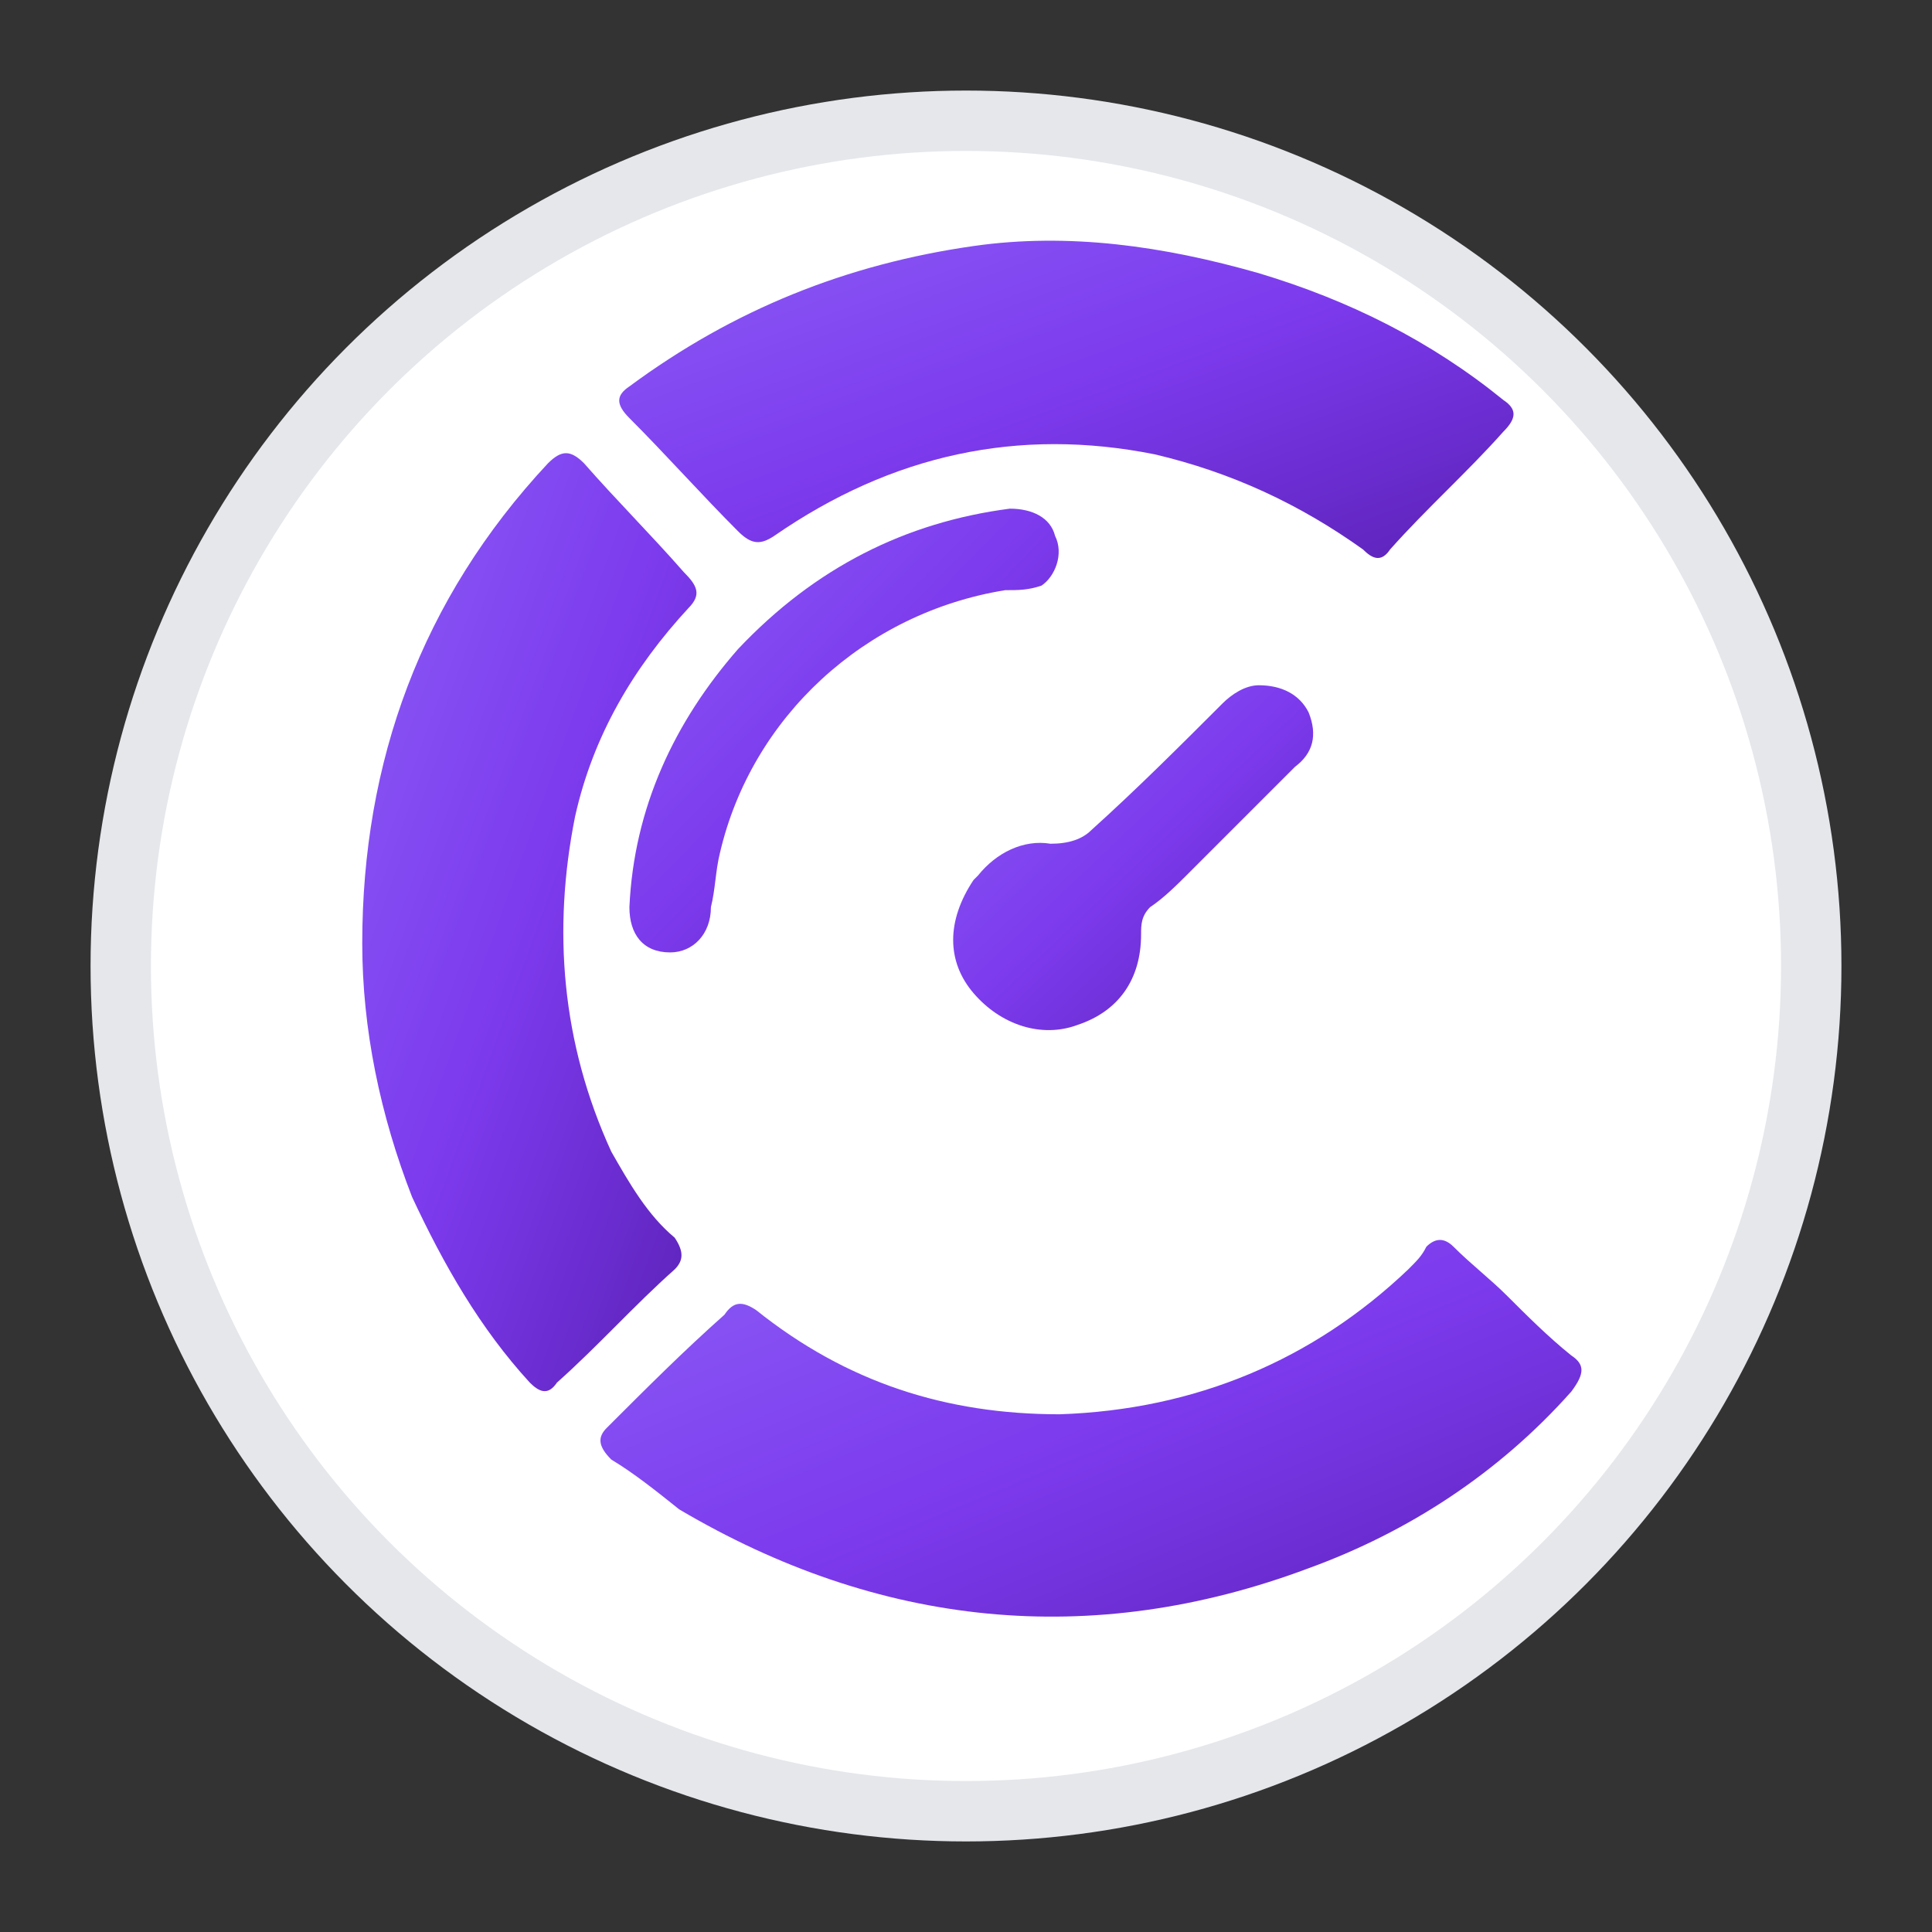
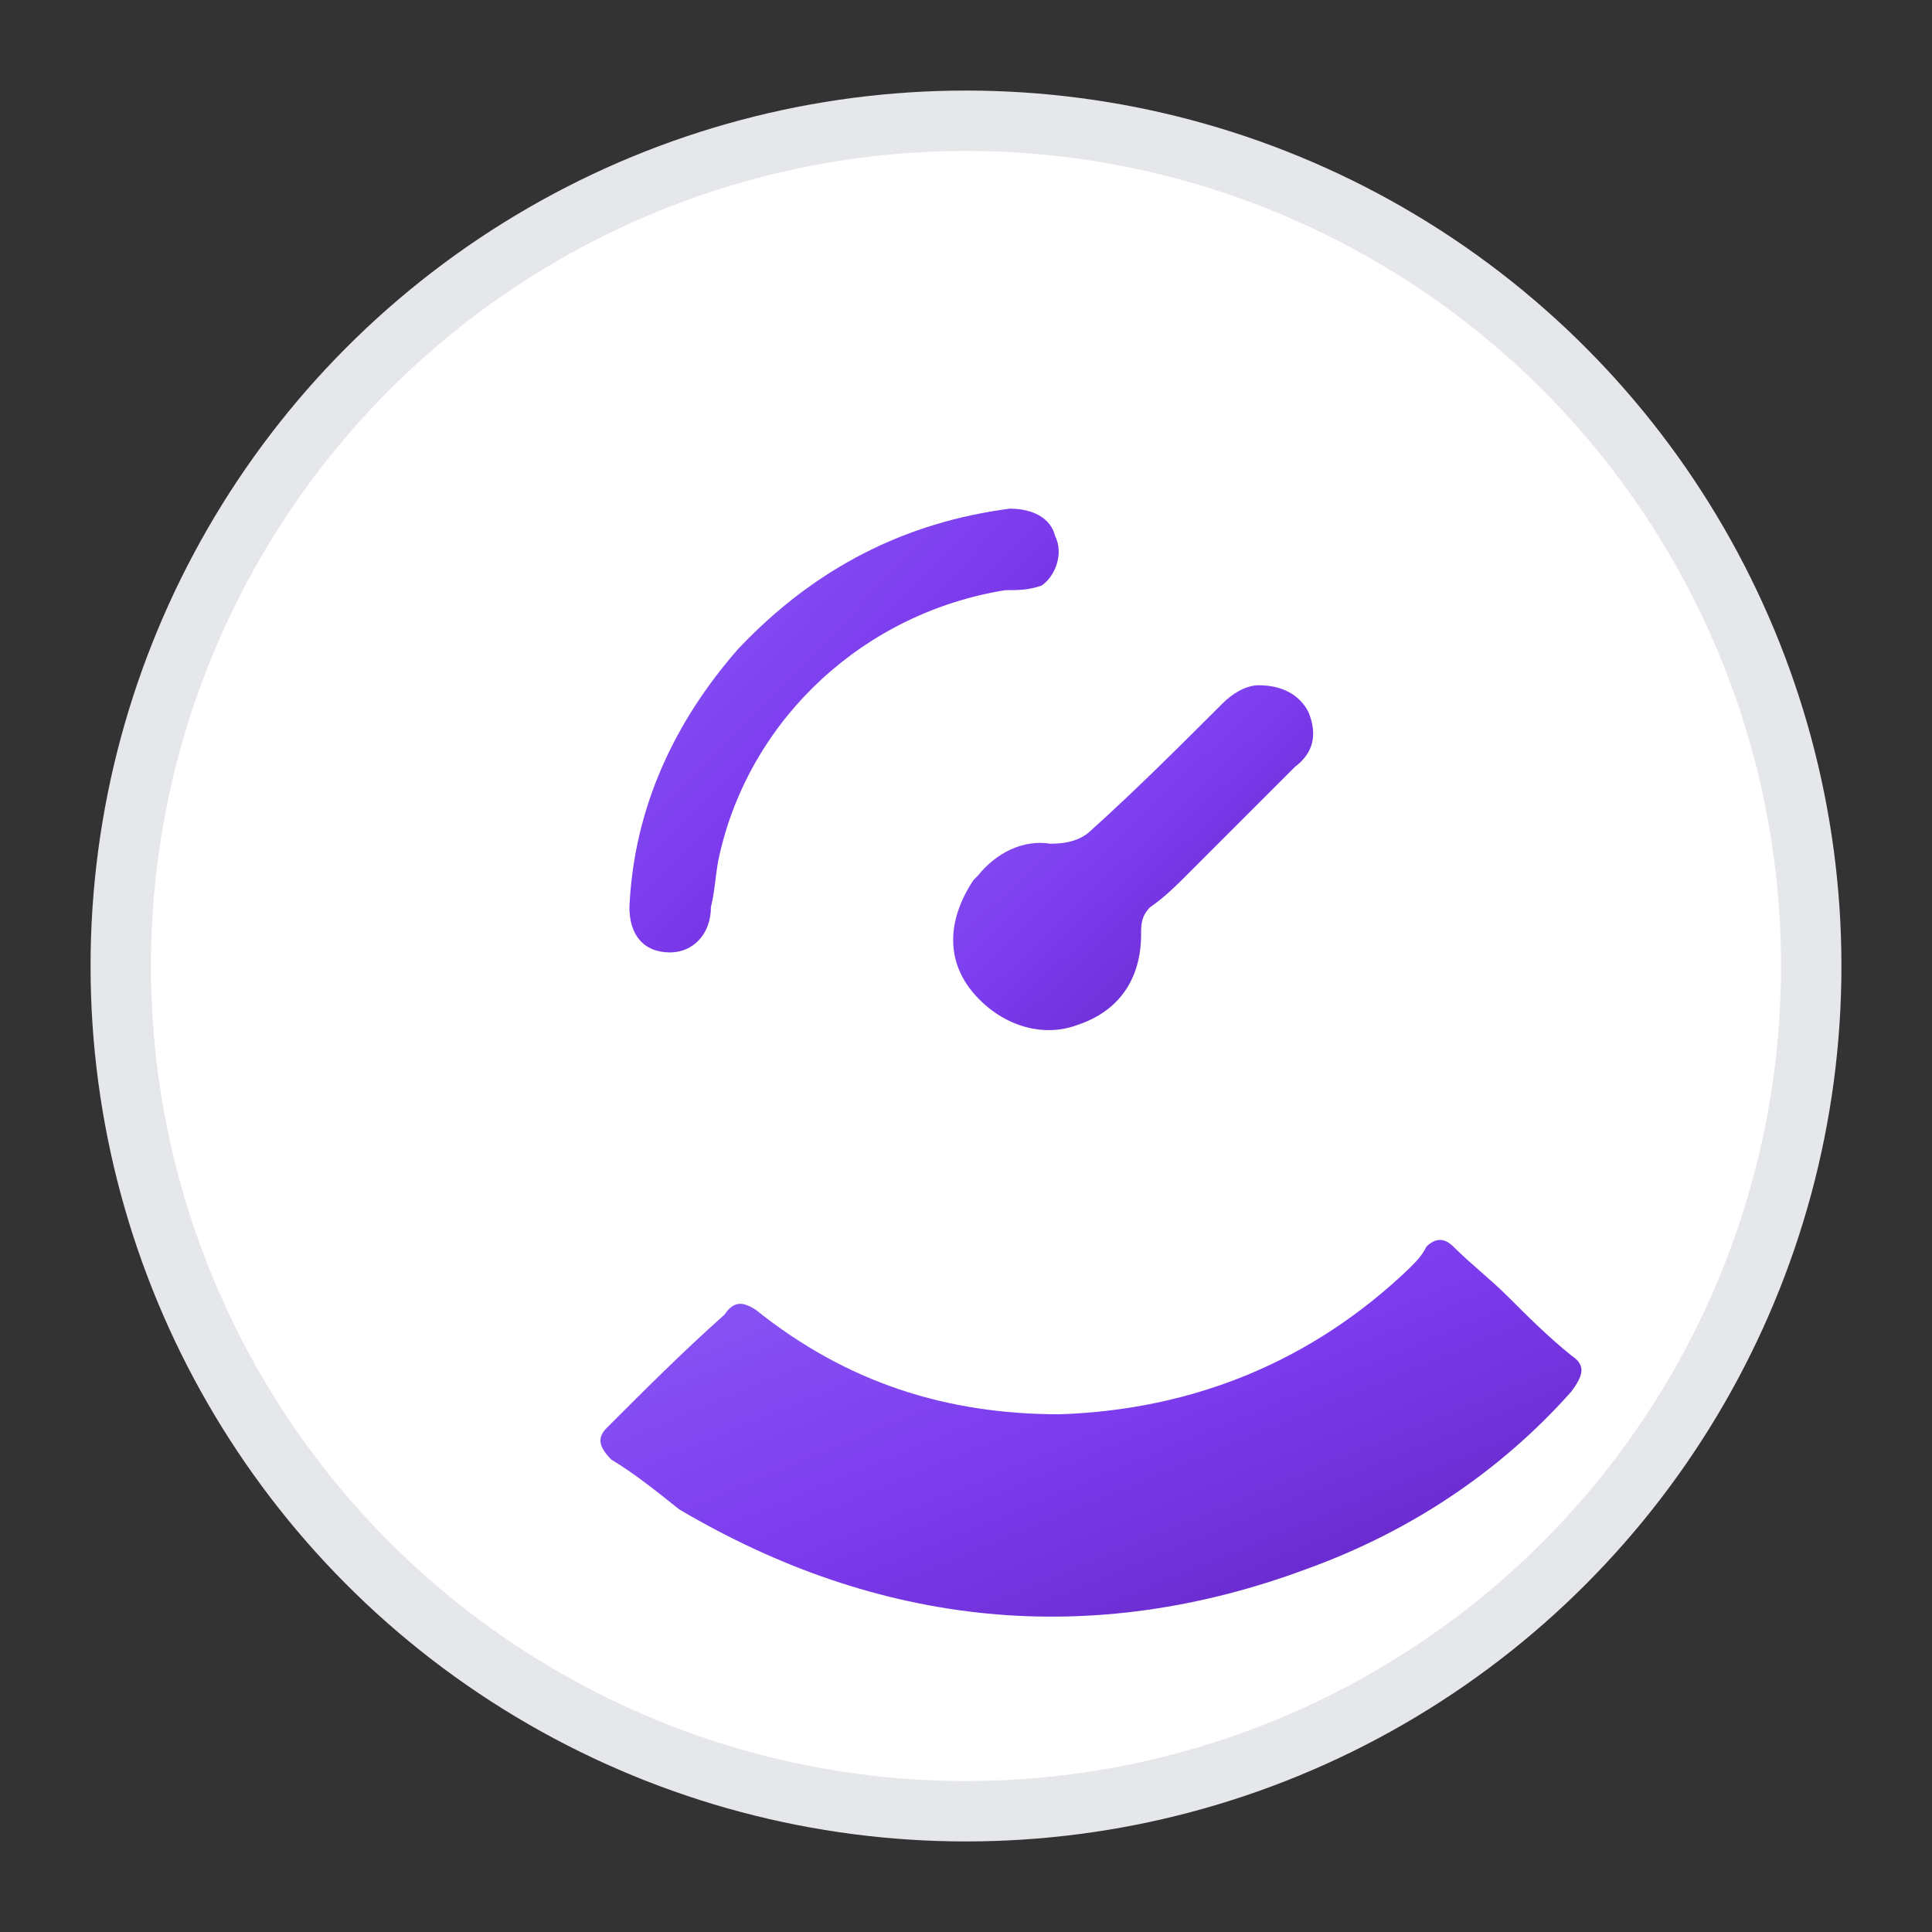
<svg xmlns="http://www.w3.org/2000/svg" width="32" height="32" viewBox="0 0 32 32" version="1.1" shape-rendering="geometricPrecision" text-rendering="geometricPrecision" image-rendering="optimizeQuality" fill-rule="evenodd" clip-rule="evenodd">
  <rect x="0" y="0" width="32" height="32" fill="#333333" stroke="none" />
  <title>Timer Service Favicon 32px</title>
  <defs>
    <linearGradient id="purpleGradient32" x1="0%" y1="0%" x2="100%" y2="100%">
      <stop offset="0%" style="stop-color:#8B5CF6;stop-opacity:1" />
      <stop offset="50%" style="stop-color:#7C3AED;stop-opacity:1" />
      <stop offset="100%" style="stop-color:#5B21B6;stop-opacity:1" />
    </linearGradient>
  </defs>
  <circle cx="16" cy="16" r="14" fill="#ffffff" stroke="#e5e7eb" stroke-width="1" />
  <g transform="translate(6, 4) scale(0.75)">
    <path d="M25.3,23.3 C25.7,23.7 26.2,24.2 26.7,24.6 C27,24.8 27,25 26.7,25.4 C25.1,27.2 23.1,28.5 20.9,29.3 C16.1,31.1 11.4,30.6 7,28 C6.5,27.6 6,27.2 5.5,26.9 C5.2,26.6 5.2,26.4 5.4,26.2 C6.3,25.3 7.1,24.5 8,23.7 C8.2,23.4 8.4,23.4 8.7,23.6 C10.7,25.2 12.9,25.9 15.4,25.9 C18.4,25.8 21,24.7 23.1,22.7 C23.3,22.5 23.4,22.4 23.5,22.2 C23.7,22 23.9,22 24.1,22.2 C24.5,22.6 24.9,22.9 25.3,23.3 Z" fill="url(#purpleGradient32)" />
-     <path d="M5.5,20.1 C5.9,20.8 6.3,21.5 6.9,22 C7.1,22.3 7.1,22.5 6.9,22.7 C6,23.5 5.2,24.4 4.3,25.2 C4.1,25.5 3.9,25.4 3.7,25.2 C2.6,24 1.8,22.6 1.1,21.1 C0.4,19.3 0,17.4 0,15.5 C0,11.5 1.3,7.9 4.1,4.9 C4.4,4.6 4.6,4.6 4.9,4.9 C5.6,5.7 6.4,6.5 7.1,7.3 C7.4,7.6 7.5,7.8 7.2,8.1 C6,9.4 5.1,10.9 4.7,12.7 C4.2,15.2 4.4,17.7 5.5,20.1 Z" fill="url(#purpleGradient32)" />
-     <path d="M19.8,0.7 C21.8,1.3 23.6,2.2 25.2,3.5 C25.5,3.7 25.5,3.9 25.2,4.2 C24.4,5.1 23.5,5.9 22.7,6.8 C22.5,7.1 22.3,7 22.1,6.8 C20.7,5.8 19.2,5.1 17.5,4.7 C14.5,4.1 11.7,4.7 9.1,6.5 C8.8,6.7 8.6,6.7 8.3,6.4 C7.5,5.6 6.7,4.7 5.9,3.9 C5.6,3.6 5.6,3.4 5.9,3.2 C8.2,1.5 10.7,0.5 13.5,0.1 C15.6,-0.2 17.7,0.1 19.8,0.7 Z" fill="url(#purpleGradient32)" />
    <path d="M13.6,14 C14,13.5 14.6,13.2 15.2,13.3 C15.6,13.3 15.9,13.2 16.1,13 C17.1,12.1 18.1,11.1 19,10.2 C19.2,10 19.5,9.8 19.8,9.8 C20.3,9.8 20.7,10 20.9,10.4 C21.1,10.9 21,11.3 20.6,11.6 C19.8,12.4 19,13.2 18.2,14 C18,14.2 17.7,14.5 17.4,14.7 C17.2,14.9 17.2,15.1 17.2,15.3 C17.2,16.3 16.7,17 15.8,17.3 C15,17.6 14.1,17.3 13.5,16.6 C12.9,15.9 12.9,15 13.5,14.1 C13.5,14.1 13.5,14.1 13.6,14 Z" fill="url(#purpleGradient32)" />
    <path d="M8.3,9 C10,7.2 12,6.2 14.3,5.9 C14.8,5.9 15.2,6.1 15.3,6.5 C15.5,6.9 15.3,7.4 15,7.6 C14.7,7.7 14.5,7.7 14.2,7.7 C11.1,8.2 8.6,10.5 7.9,13.5 C7.8,13.9 7.8,14.3 7.7,14.7 C7.7,15.3 7.3,15.7 6.8,15.7 C6.2,15.7 5.9,15.3 5.9,14.7 C6,12.5 6.9,10.6 8.3,9 Z" fill="url(#purpleGradient32)" />
  </g>
</svg>